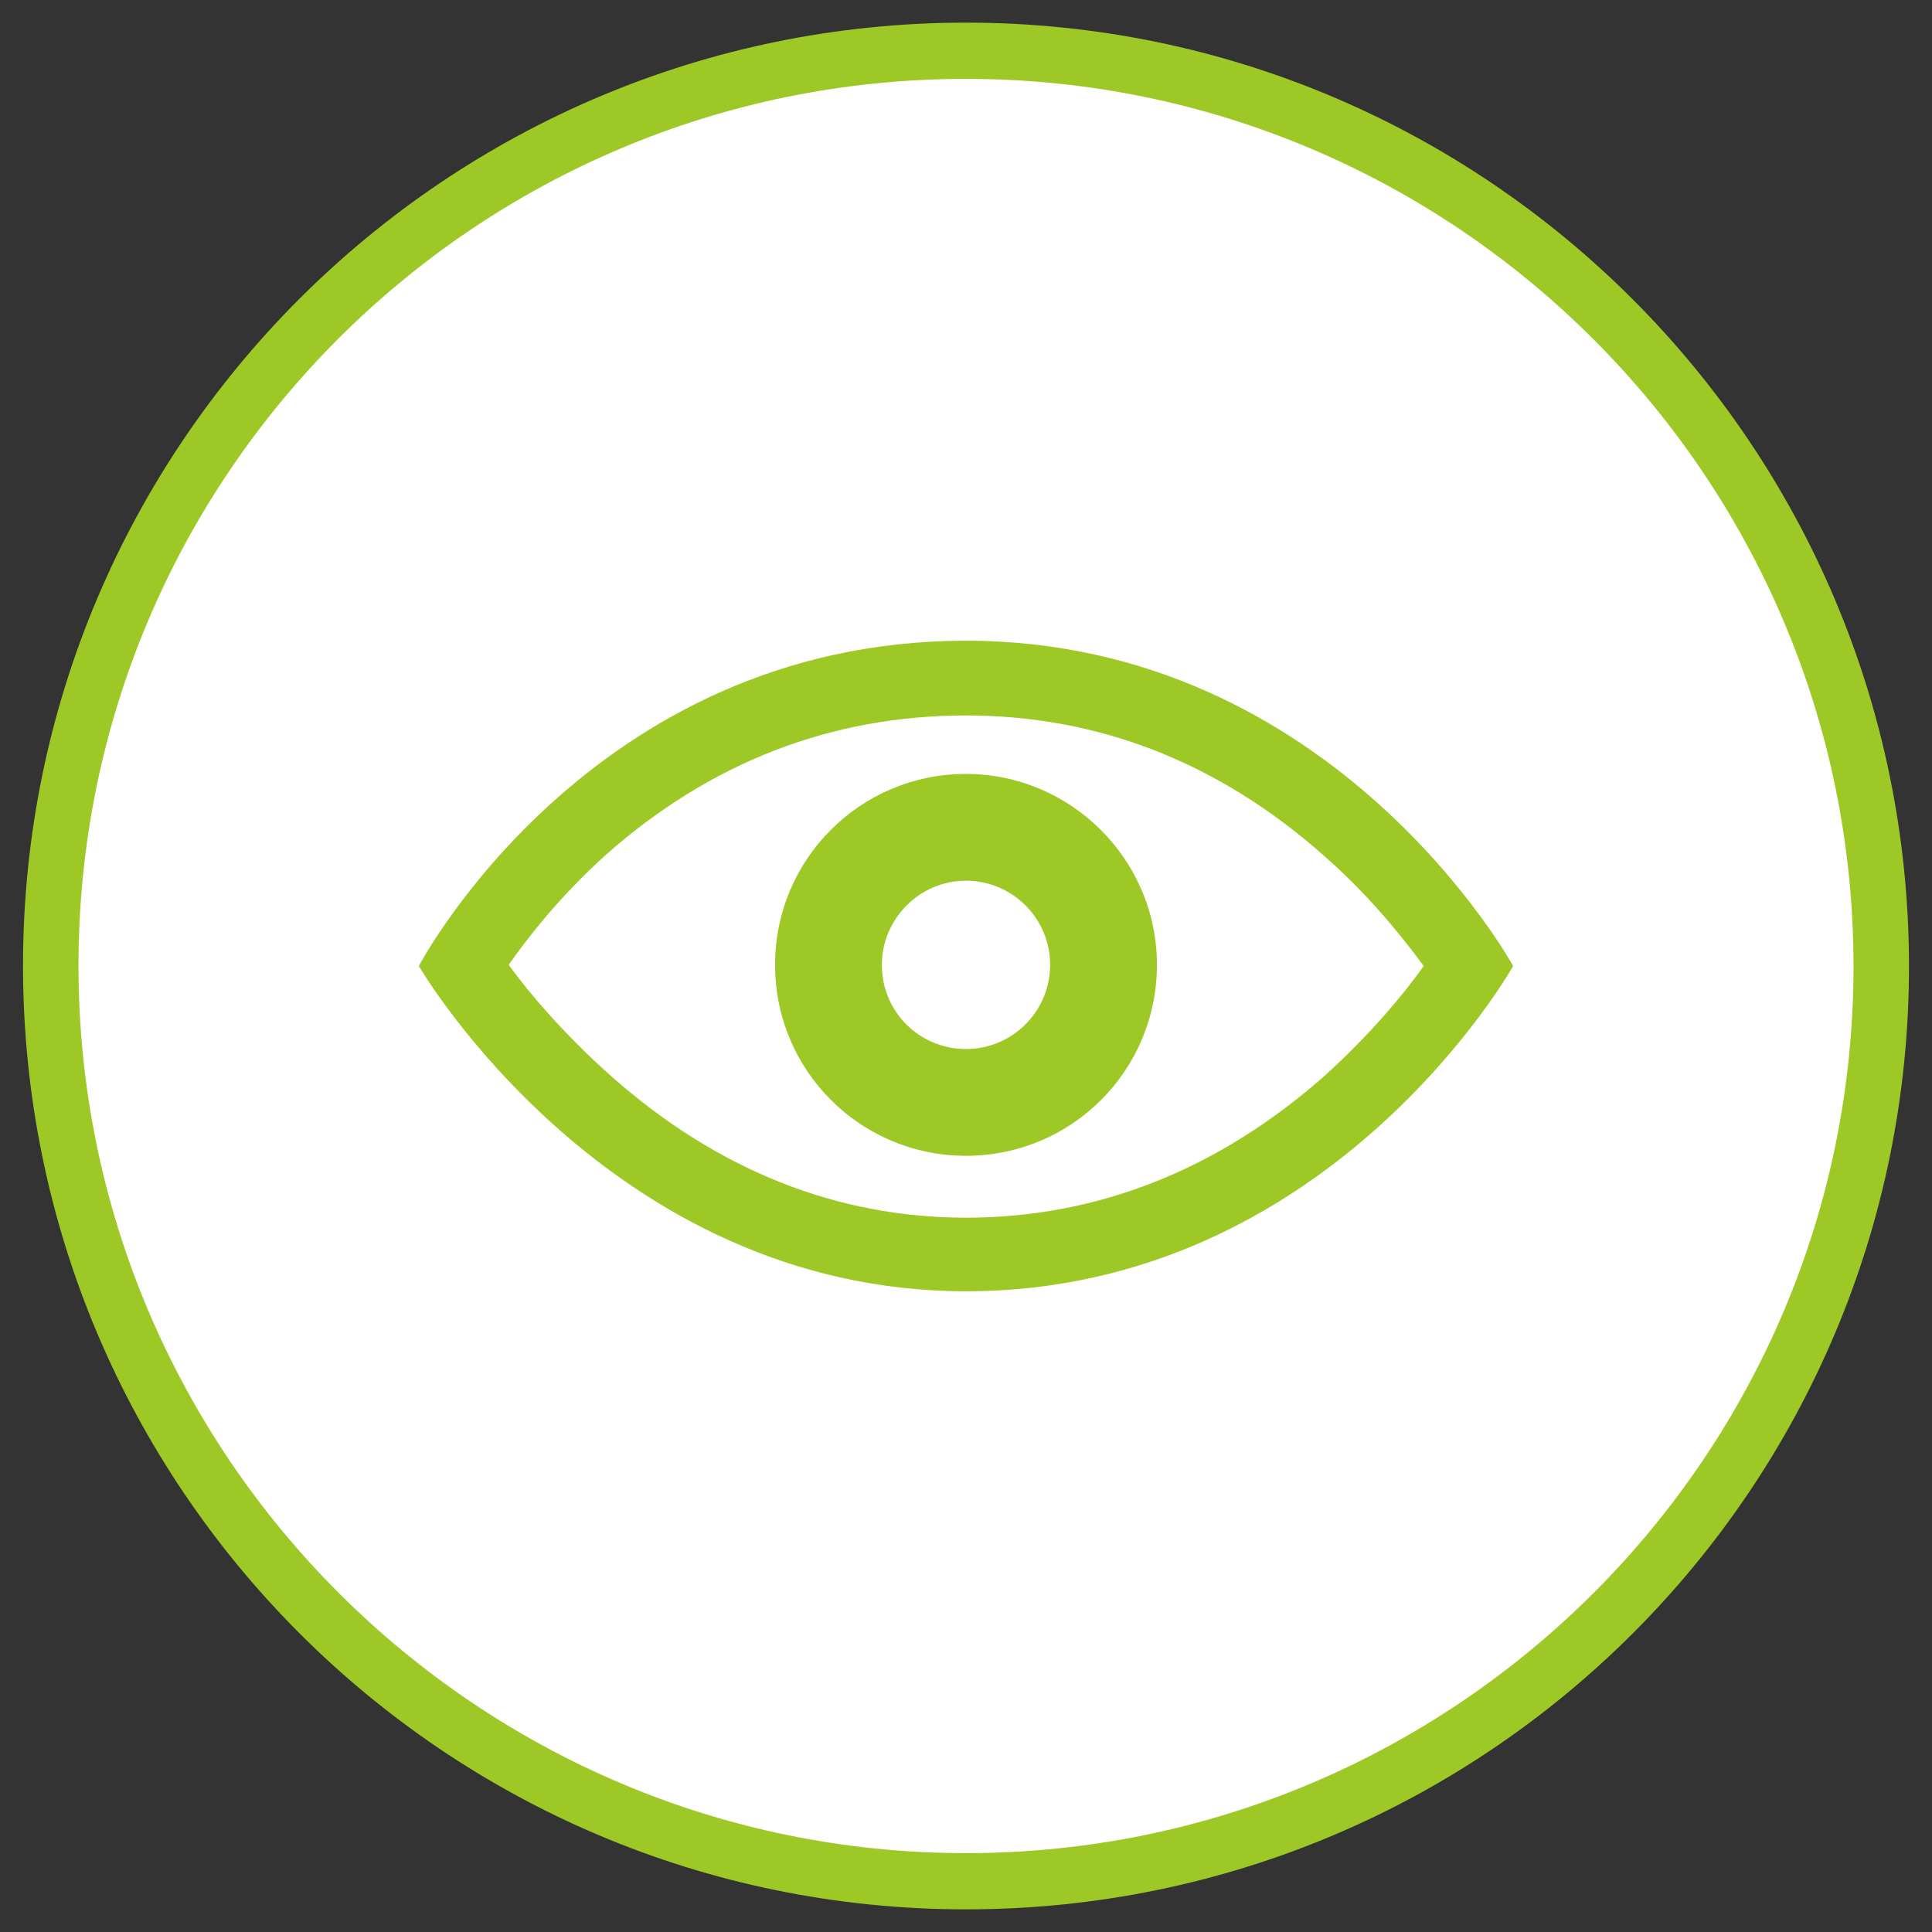
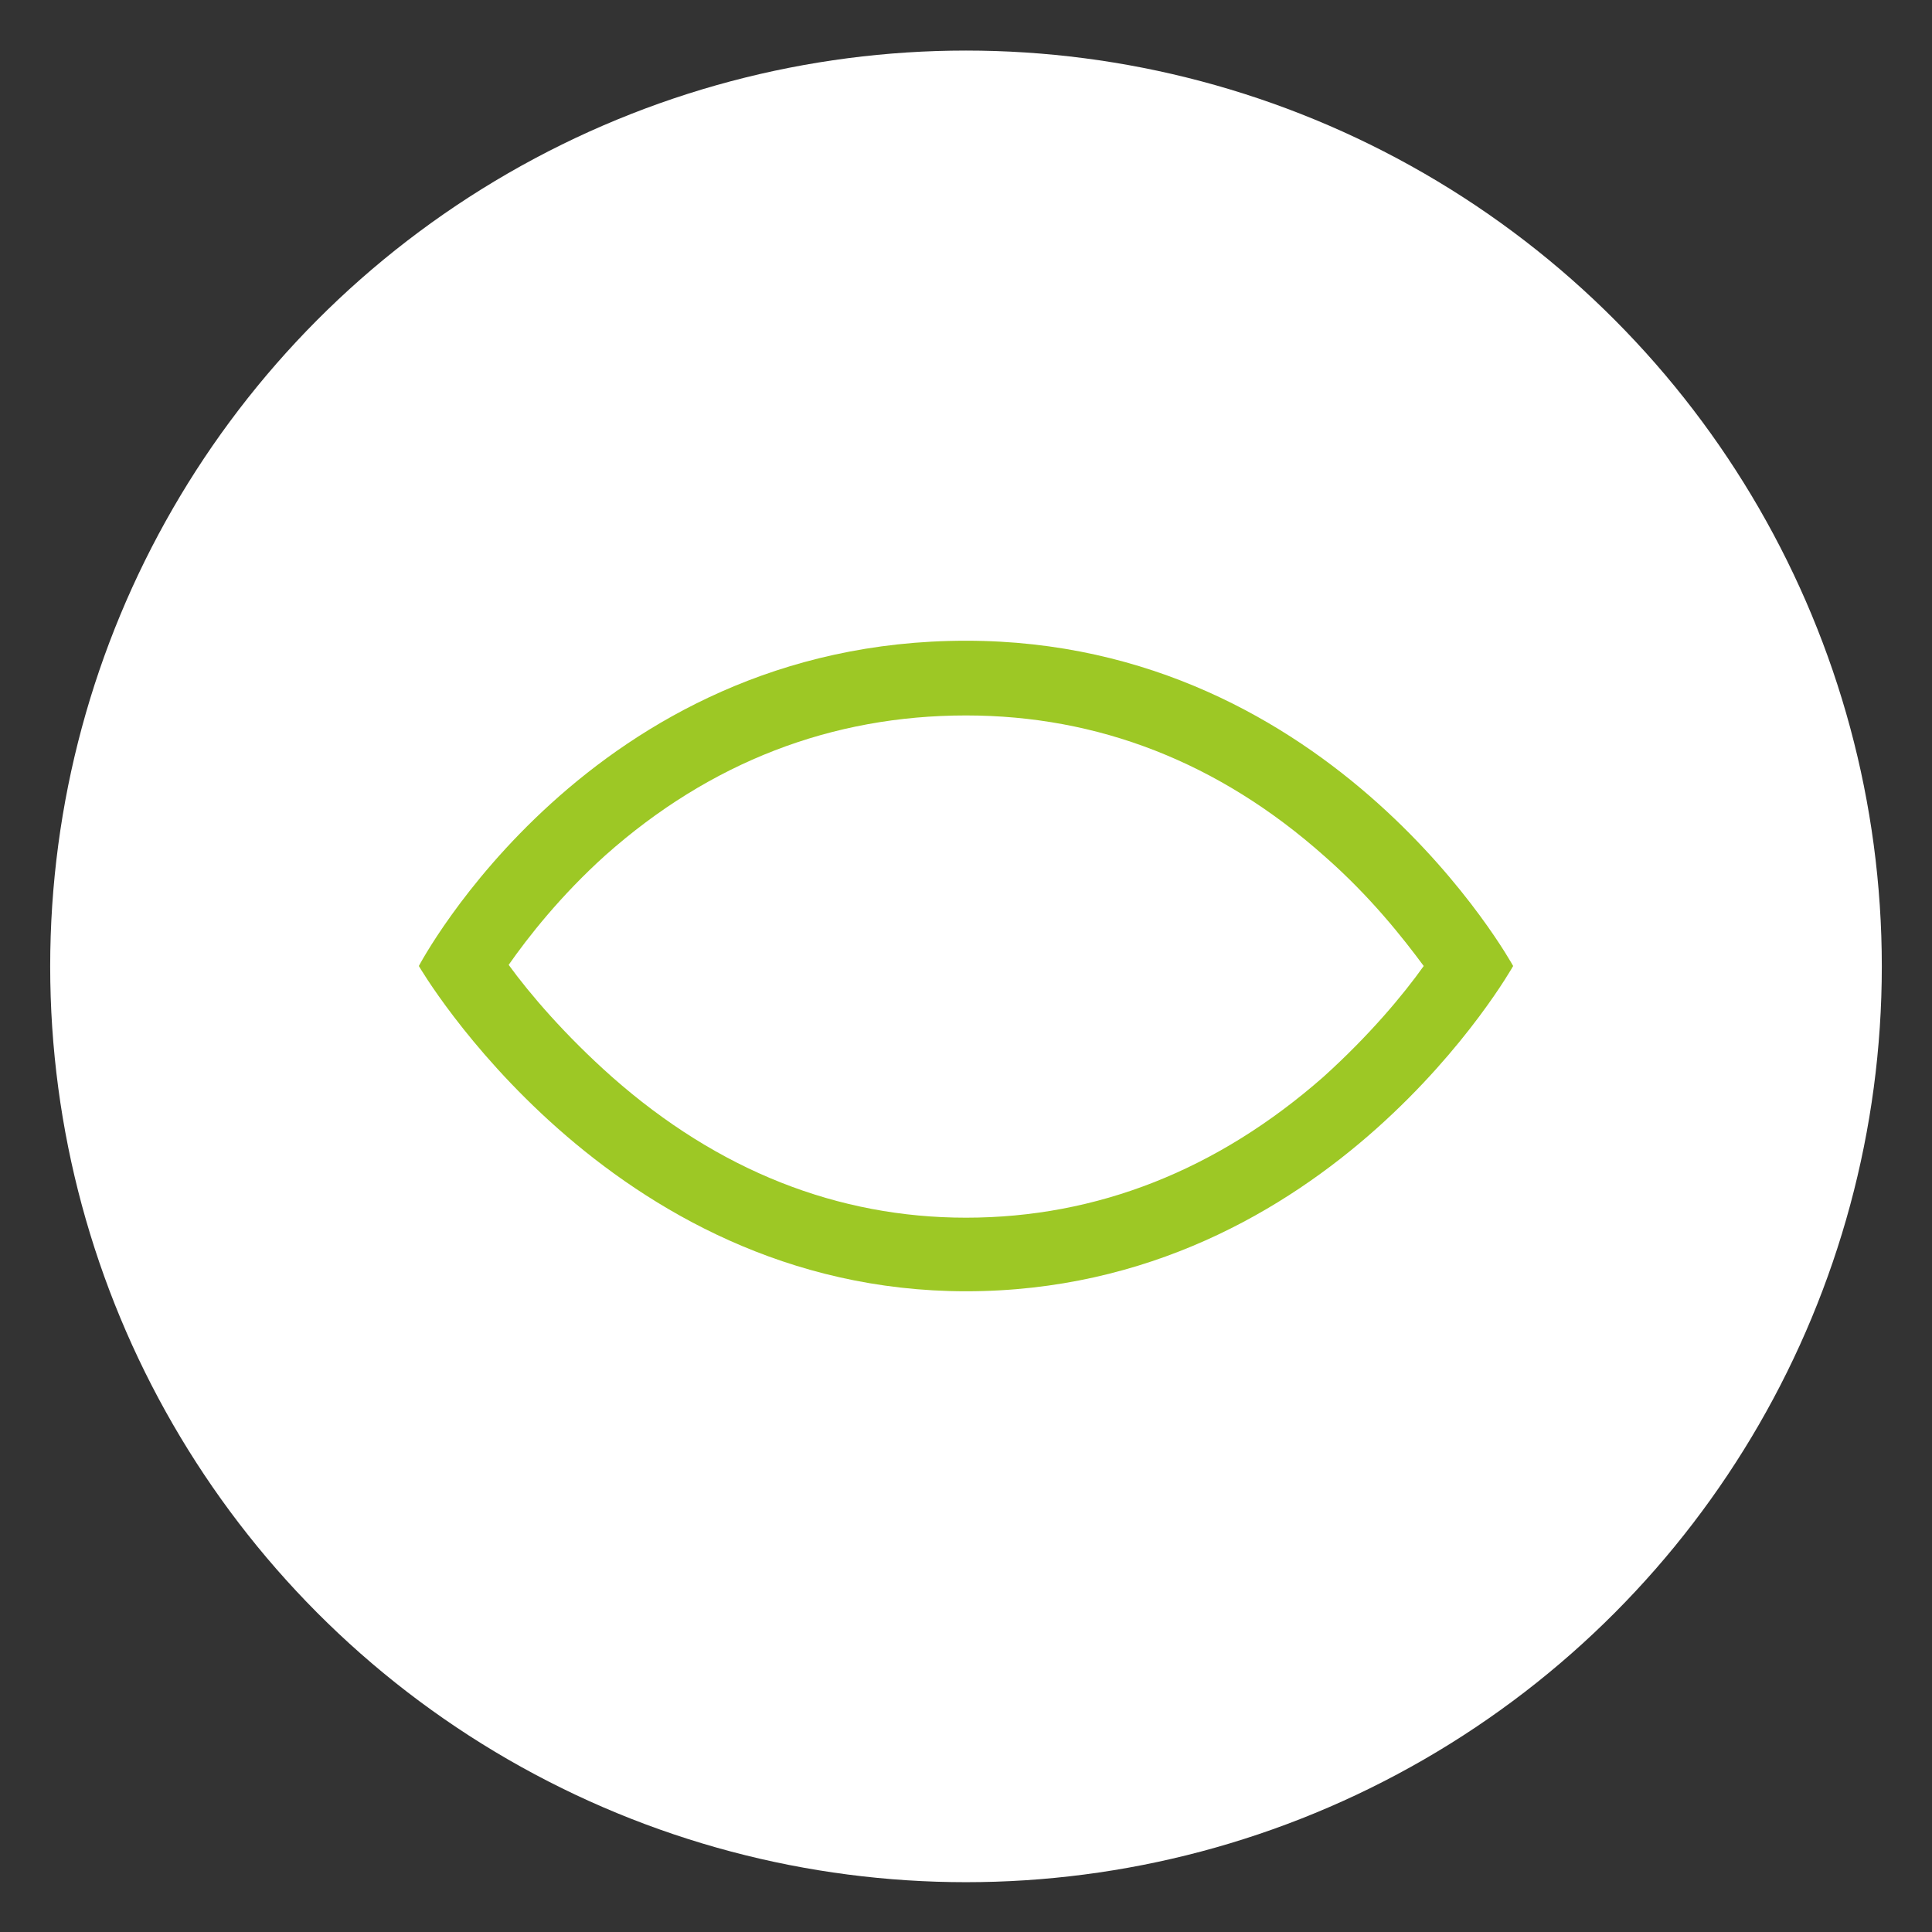
<svg xmlns="http://www.w3.org/2000/svg" version="1.1" id="NET" x="0px" y="0px" viewBox="0 0 512 512" style="enable-background:new 0 0 512 512;" xml:space="preserve">
  <rect x="0" y="0" width="512" height="512" fill="#333333" stroke="none" />
  <style type="text/css">
  .st0{fill:#FFFFFF;}
  .st1{fill:#9dc825;}
</style>
  <g id="App">
    <g id="NET-BG">
      <circle class="st0" cx="256" cy="256.1" r="242.7" />
-       <path class="st1" d="M256,20.9c129.6,0,235.2,105.4,235.2,235.2S385.6,491.1,256,491.1S20.8,385.7,20.8,255.9S126.1,20.9,256,20.9        M256,6C118.1,6,6.1,117.9,6.1,255.9S117.8,506,256,506s249.9-111.9,249.9-249.9S393.9,6,256,6L256,6z" />
    </g>
  </g>
  <g>
    <g>
      <g>
        <path class="st1" d="M256,189.6c35,0,67,12.4,95,37.3c12.2,10.7,20.9,21.8,26.3,29.1c-5.4,7.6-14.4,18.4-26.6,29.4         c-28,24.6-59.9,37.3-94.7,37.3c-33.9,0-65.6-12.4-93.8-37.3c-12.4-11-21.8-22-27.4-29.7c5.1-7.3,13.8-18.4,25.7-29.1         C188.2,202,220.4,189.6,256,189.6 M256,169.8c-99.8,0-145,86.2-145,86.2s50,86.2,145,86.2c96.7,0,145-86.2,145-86.2         S353.8,169.8,256,169.8L256,169.8z" />
      </g>
    </g>
    <g>
-       <path class="st1" d="M256,233.4c12.2,0,22.3,9.9,22.3,22.3c0,12.2-9.9,22.3-22.3,22.3s-22.3-9.9-22.3-22.3       C233.7,243.6,243.6,233.4,256,233.4 M256,205.1c-28,0-50.6,22.6-50.6,50.6s22.6,50.6,50.6,50.6s50.6-22.6,50.6-50.6       S283.7,205.1,256,205.1L256,205.1z" />
-     </g>
+       </g>
  </g>
  <g>
</g>
  <g>
</g>
  <g>
</g>
  <g>
</g>
  <g>
</g>
  <g>
</g>
</svg>